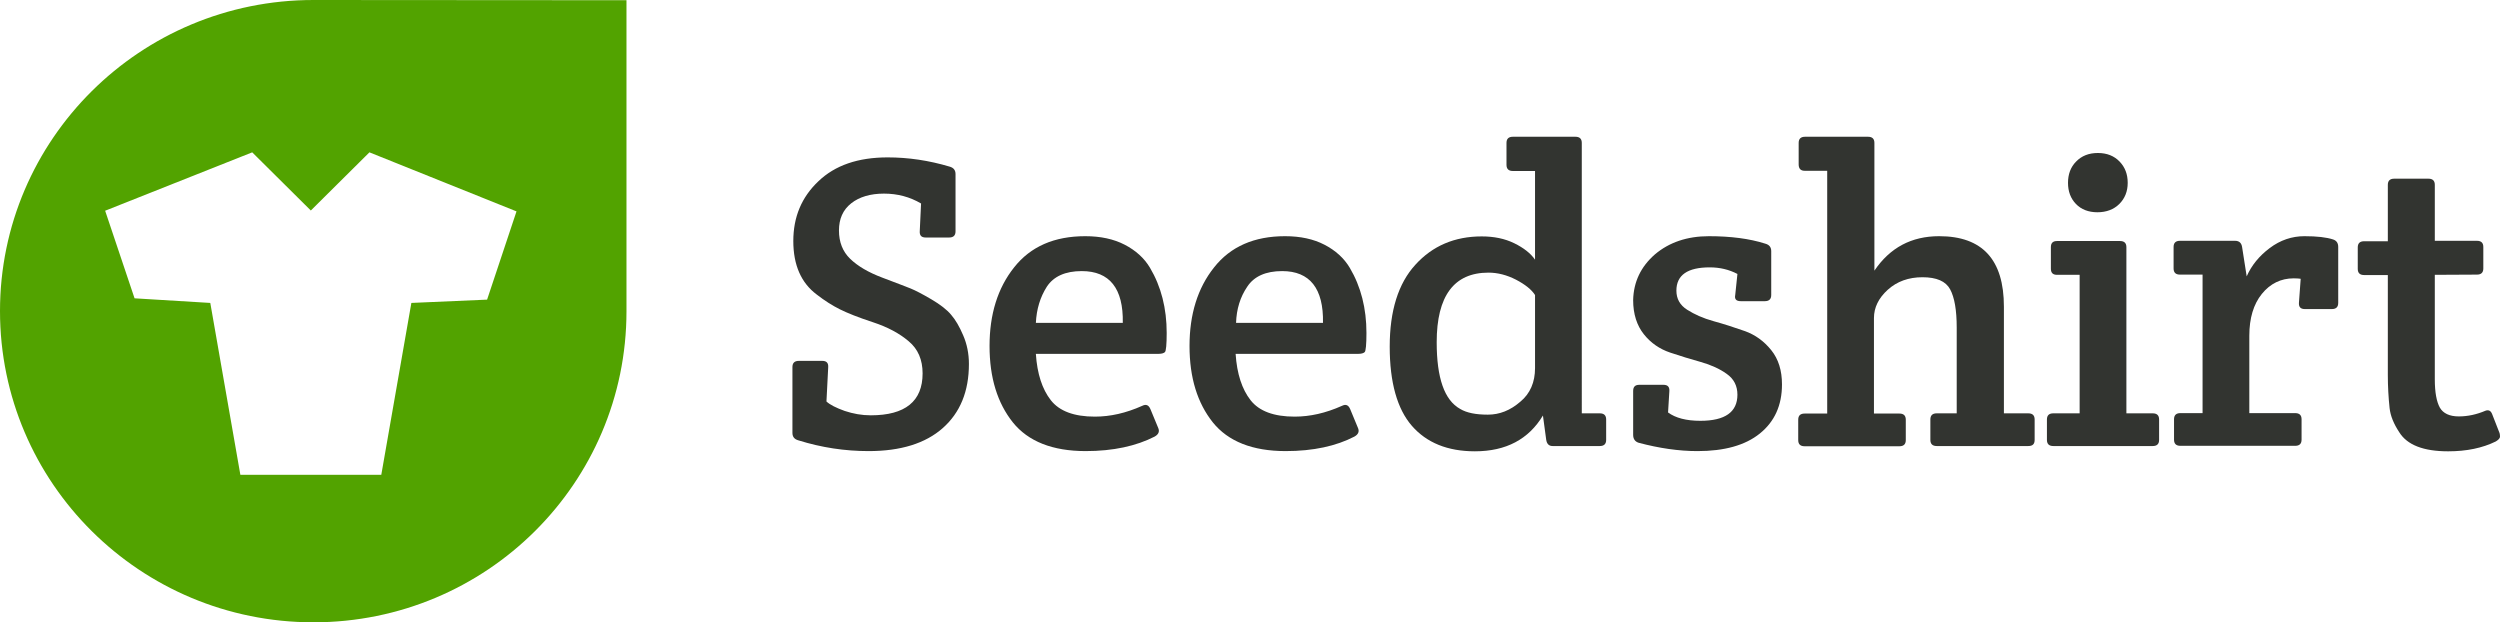
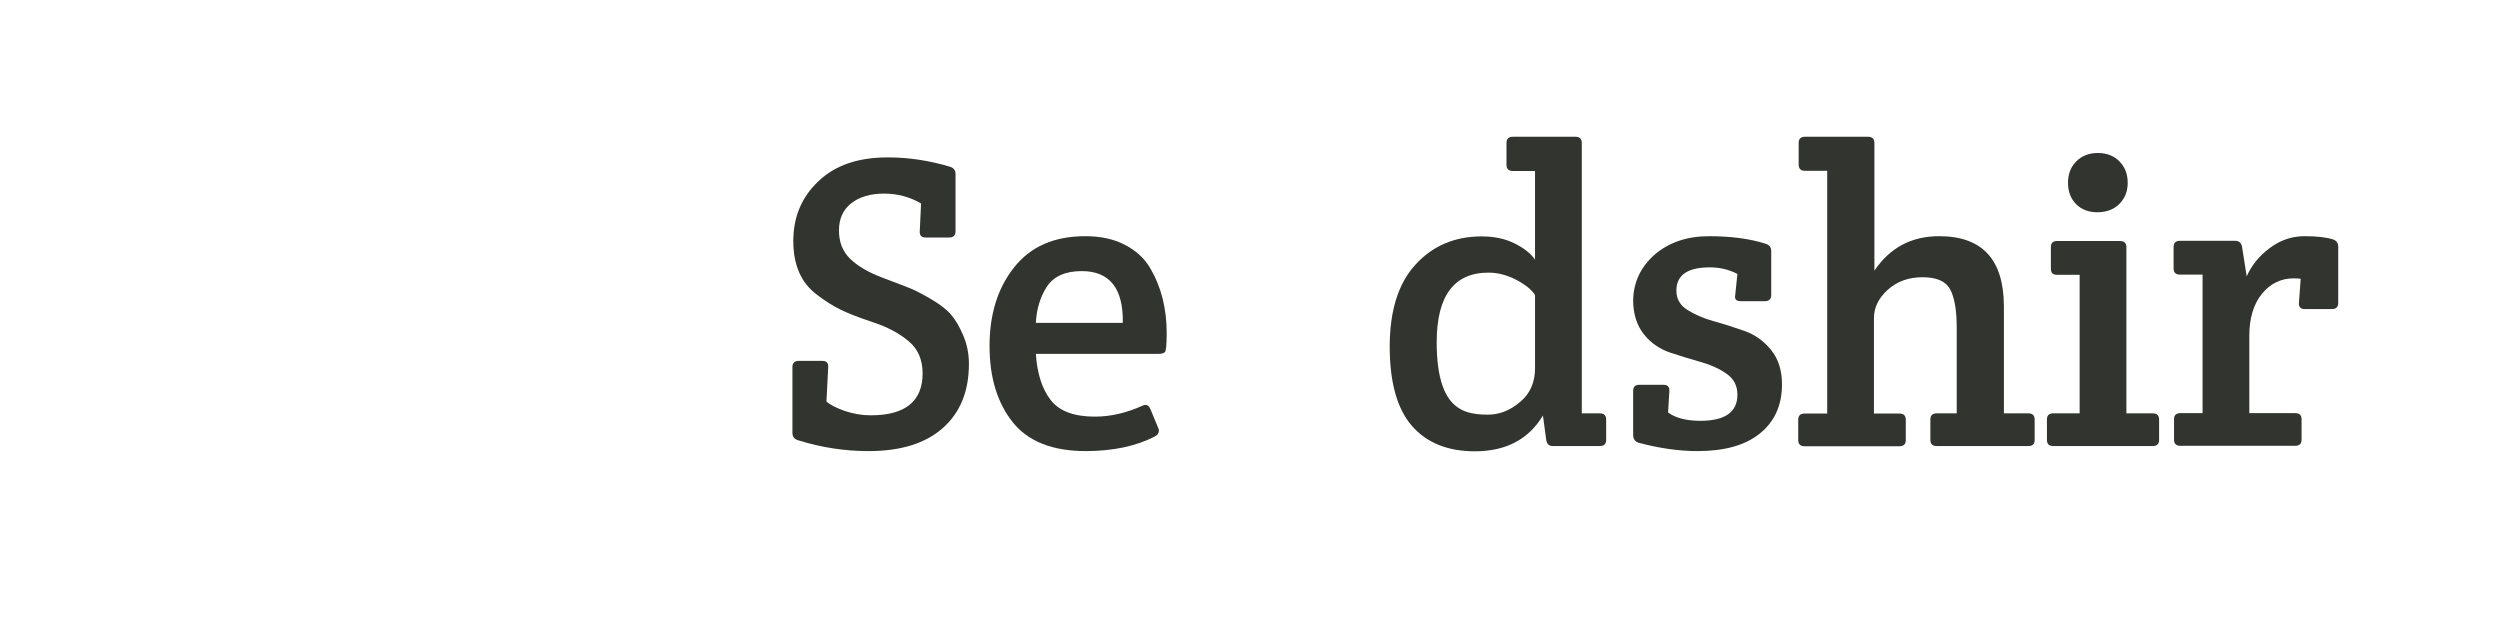
<svg xmlns="http://www.w3.org/2000/svg" version="1.1" id="Ebene_1" x="0px" y="0px" viewBox="538 558.8 1138.9 283.5" style="enable-background:new 538 558.8 1138.9 283.5;" xml:space="preserve">
  <style type="text/css">
	.st0{fill:#52A300;}
	.st1{fill:#323430;}
</style>
  <g>
-     <path class="st0" d="M680.8,558.8c-78.9,0-142.8,63.5-142.8,141.7c0,78.3,63.9,141.8,142.8,141.8s142.6-63.5,142.6-141.7   c0-41.8,0-141.7,0-141.7S717.6,558.8,680.8,558.8z M759.9,695.3l-34.5,1.5l-13.7,78.3h-64.2l-13.7-78.3l-34.5-2.1l-13.4-39.9   l67-26.6l26.7,26.5l26.7-26.5l67,26.9L759.9,695.3z" />
    <g>
      <path class="st1" d="M942.4,630.5c9.4,0,18.8,1.4,28.2,4.2c1.8,0.5,2.7,1.6,2.7,3.4v26.1c0,1.9-1,2.8-2.9,2.8h-10.7    c-1.9,0-2.8-0.9-2.7-2.8l0.6-12.7c-5.1-3-10.7-4.5-16.9-4.5s-11.2,1.5-14.9,4.4c-3.8,3-5.6,7.1-5.6,12.4s1.7,9.6,5.1,12.9    c3.4,3.3,8.3,6.2,14.7,8.6c6.3,2.4,10.6,4,12.8,4.9c2.2,0.9,5.3,2.5,9.4,4.9s7.2,4.8,9.1,7.1c2,2.3,3.8,5.4,5.5,9.4    c1.7,3.9,2.6,8.3,2.6,13c0,12.5-4,22.2-11.9,29.2s-19.2,10.5-33.8,10.5c-10.8,0-21.4-1.6-32-4.9c-1.8-0.5-2.7-1.6-2.7-3.4v-30    c0-1.9,1-2.8,2.9-2.8h10.7c1.9,0,2.8,0.9,2.7,2.8l-0.8,15.7c1.6,1.5,4.4,2.9,8.3,4.3c3.9,1.3,7.8,2,11.9,2    c15.7,0,23.6-6.4,23.6-19.1c0-6.2-2.1-11.1-6.3-14.6c-4.2-3.6-9.6-6.5-16.3-8.7s-11.7-4.2-15.1-5.9c-3.4-1.7-6.9-3.9-10.5-6.7    c-7.1-5.3-10.7-13.4-10.7-24.4s3.8-20,11.4-27.2C918.4,634.1,928.9,630.5,942.4,630.5z" />
      <path class="st1" d="M1032.6,764.3c-15.1,0-26.2-4.4-33.2-13.1c-7-8.8-10.6-20.3-10.6-34.8c0-14.4,3.7-26.4,11.2-35.8    c7.5-9.5,18.3-14.2,32.4-14.2c7,0,13,1.3,18,3.9s8.9,6.1,11.5,10.5c5.1,8.6,7.6,18.5,7.6,29.7c0,5.3-0.3,8.2-0.8,8.7    s-1.5,0.8-2.9,0.8h-55.9c0.6,9.1,2.9,16.1,6.8,21.1c3.9,5,10.6,7.5,20.1,7.5c7,0,14.1-1.6,21.5-4.9c1.8-0.9,3-0.4,3.8,1.5l3.6,8.7    c0.6,1.5,0.1,2.8-1.7,3.8C1055.6,762,1045.1,764.3,1032.6,764.3z M1009.9,705.9h39.6c0.3-15.7-6-23.6-18.7-23.6    c-7.5,0-12.8,2.4-15.9,7.1C1011.9,694.1,1010.2,699.6,1009.9,705.9z" />
-       <path class="st1" d="M1123.7,764.3c-15.1,0-26.2-4.4-33.2-13.1c-7-8.8-10.6-20.3-10.6-34.8c0-14.4,3.7-26.4,11.2-35.8    c7.5-9.5,18.3-14.2,32.3-14.2c7,0,13,1.3,18,3.9s8.9,6.1,11.5,10.5c5.1,8.6,7.6,18.5,7.6,29.7c0,5.3-0.3,8.2-0.8,8.7    s-1.5,0.8-2.9,0.8h-55.9c0.6,9.1,2.9,16.1,6.8,21.1s10.6,7.5,20.1,7.5c7,0,14.1-1.6,21.5-4.9c1.8-0.9,3-0.4,3.8,1.5l3.6,8.7    c0.6,1.5,0.1,2.8-1.7,3.8C1146.7,762,1136.3,764.3,1123.7,764.3z M1101.1,705.9h39.6c0.3-15.7-6-23.6-18.6-23.6    c-7.5,0-12.8,2.4-15.9,7.1C1103,694.1,1101.3,699.6,1101.1,705.9z" />
      <path class="st1" d="M1258.6,747.1h8.2c1.9,0,2.9,0.9,2.9,2.8v9.3c0,1.9-1,2.8-2.9,2.8h-21.5c-1.6,0-2.6-0.9-2.9-2.8l-1.5-11.1    c-6.5,10.8-16.8,16.3-31,16.3c-12.4,0-22-3.9-28.7-11.6c-6.7-7.7-10.1-19.8-10.1-36.1s3.9-28.8,11.7-37.3    c7.8-8.6,17.9-12.9,30.2-12.9c5.6,0,10.5,1,14.8,3.1c4.3,2.1,7.5,4.6,9.5,7.5v-40.4h-10.1c-1.9,0-2.9-0.9-2.9-2.8v-10    c0-1.9,1-2.8,2.9-2.8h28.5c1.9,0,2.9,0.9,2.9,2.8V747.1L1258.6,747.1z M1237.3,726.5v-33.3c-1.6-2.5-4.5-4.8-8.7-7    c-4.1-2.1-8.3-3.2-12.5-3.2c-15.7,0-23.6,10.6-23.6,31.7c0,16.3,3.5,26.4,10.7,30.4c3,1.8,7.2,2.6,12.6,2.6    c5.3,0,10.2-1.9,14.8-5.9C1235.1,738.1,1237.3,732.9,1237.3,726.5z" />
      <path class="st1" d="M1291.9,674.7c6.5-5.5,14.7-8.3,24.6-8.3s18.5,1.1,25.7,3.4c1.8,0.5,2.7,1.6,2.7,3.4v20c0,1.9-1,2.8-2.9,2.8    h-11c-2,0-2.9-0.9-2.5-2.8l1-9.6c-3.8-2-8-3-12.6-3c-10.1,0-15.2,3.5-15.2,10.6c0,3.7,1.6,6.6,4.9,8.7c3.3,2.1,7.3,3.9,12,5.2    c4.7,1.3,9.4,2.8,14.2,4.5c4.8,1.7,8.8,4.6,12.1,8.7c3.3,4.1,4.9,9.3,4.9,15.6c0,9.6-3.4,17-10.1,22.4c-6.7,5.4-16.2,8-28.4,8    c-8.5,0-17.4-1.3-26.8-3.8c-1.6-0.5-2.5-1.7-2.5-3.6v-20c0-1.9,0.9-2.8,2.8-2.8h11c1.9,0,2.8,0.9,2.7,2.8l-0.6,9.8    c3.4,2.5,8.3,3.8,14.7,3.8c11.3,0,16.9-4,16.9-11.9c0-4-1.6-7.2-4.9-9.5c-3.2-2.3-7.2-4.1-11.8-5.4c-4.6-1.3-9.3-2.7-14-4.3    c-4.7-1.6-8.7-4.3-11.9-8.3c-3.2-4-4.9-9.2-4.9-15.6C1282.2,687.2,1285.5,680.3,1291.9,674.7z" />
      <path class="st1" d="M1357.4,633.7v-9.8c0-1.9,1-2.8,2.9-2.8h28.7c1.9,0,2.9,0.9,2.9,2.8v58.2c7.1-10.5,16.9-15.7,29.5-15.7    c19.7,0,29.5,10.7,29.5,32.1v48.6h11.1c1.9,0,2.9,0.9,2.9,2.8v9.3c0,1.9-0.9,2.8-2.9,2.8h-41.7c-1.9,0-2.9-0.9-2.9-2.8v-9.3    c0-1.9,1-2.8,2.9-2.8h9.1V708c0-7.9-1-13.7-3-17.4c-2-3.7-6.2-5.5-12.6-5.5c-6.3,0-11.6,1.9-15.8,5.7c-4.2,3.8-6.3,8.1-6.3,12.9    v43.5h11.6c1.9,0,2.9,0.9,2.9,2.8v9.3c0,1.9-1,2.8-2.9,2.8h-43.2c-1.9,0-2.9-0.9-2.9-2.8V750c0-1.9,1-2.8,2.9-2.8h10.3V636.6    h-10.3C1358.3,636.6,1357.4,635.6,1357.4,633.7z" />
      <path class="st1" d="M1506.7,747.1h12c1.9,0,2.9,0.9,2.9,2.8v9.3c0,1.9-1,2.8-2.9,2.8h-45.3c-1.9,0-2.9-0.9-2.9-2.8v-9.3    c0-1.9,1-2.8,2.9-2.8h12V684h-10.3c-1.9,0-2.8-0.9-2.8-2.8v-9.8c0-1.9,0.9-2.8,2.8-2.8h28.7c1.9,0,2.9,0.9,2.9,2.8L1506.7,747.1    L1506.7,747.1z M1483.7,651.7c-2.4-2.5-3.6-5.7-3.6-9.6s1.2-7.2,3.7-9.7c2.5-2.6,5.8-3.9,9.9-3.9s7.4,1.3,9.9,3.9s3.7,5.8,3.7,9.7    s-1.3,7.1-3.8,9.6s-5.9,3.8-10,3.8C1489.4,655.5,1486.1,654.2,1483.7,651.7z" />
      <path class="st1" d="M1572,671.8c4.8-3.6,10.1-5.4,15.8-5.4c5.7,0,10.1,0.5,13.1,1.5c1.5,0.5,2.3,1.6,2.3,3.4v25.5    c0,1.9-1,2.8-2.9,2.8H1588c-1.9,0-2.8-0.9-2.7-2.8l0.8-11c-0.6-0.1-1.7-0.2-3.2-0.2c-5.8,0-10.7,2.4-14.5,7.1    c-3.8,4.7-5.7,11.1-5.7,19V747h20.9c1.9,0,2.9,0.9,2.9,2.8v9.3c0,1.9-1,2.8-2.9,2.8h-52.3c-1.9,0-2.9-0.9-2.9-2.8v-9.3    c0-1.9,1-2.8,2.9-2.8h10.1v-63.1h-10.3c-1.9,0-2.9-0.9-2.9-2.8v-9.8c0-1.9,1-2.8,2.9-2.8h25.1c1.8,0,2.9,0.9,3.2,2.8l2.1,13.4    C1563.7,679.7,1567.2,675.4,1572,671.8z" />
-       <path class="st1" d="M1647.2,684v47.6c0,5.9,0.8,10.2,2.3,12.9c1.5,2.6,4.4,4,8.6,4s8.2-0.9,12.2-2.6c1.4-0.5,2.4,0,3,1.5l3.4,8.7    c0.1,0.4,0.2,0.9,0.2,1.6s-0.6,1.4-1.9,2.2c-6.1,3-13.3,4.5-21.7,4.5c-11.3,0-18.7-2.9-22.3-8.7c-2.5-3.8-4-7.4-4.4-11    c-0.5-4.8-0.8-9.8-0.8-15.1v-45.5H1615c-1.9,0-2.9-0.9-2.9-2.8v-9.8c0-1.9,1-2.8,2.9-2.8h10.8V643c0-1.9,1-2.8,2.9-2.8h15.6    c1.9,0,2.9,0.9,2.9,2.8v25.5h19.2c1.9,0,2.9,0.9,2.9,2.8v9.8c0,1.9-1,2.8-2.9,2.8L1647.2,684L1647.2,684z" />
    </g>
  </g>
</svg>